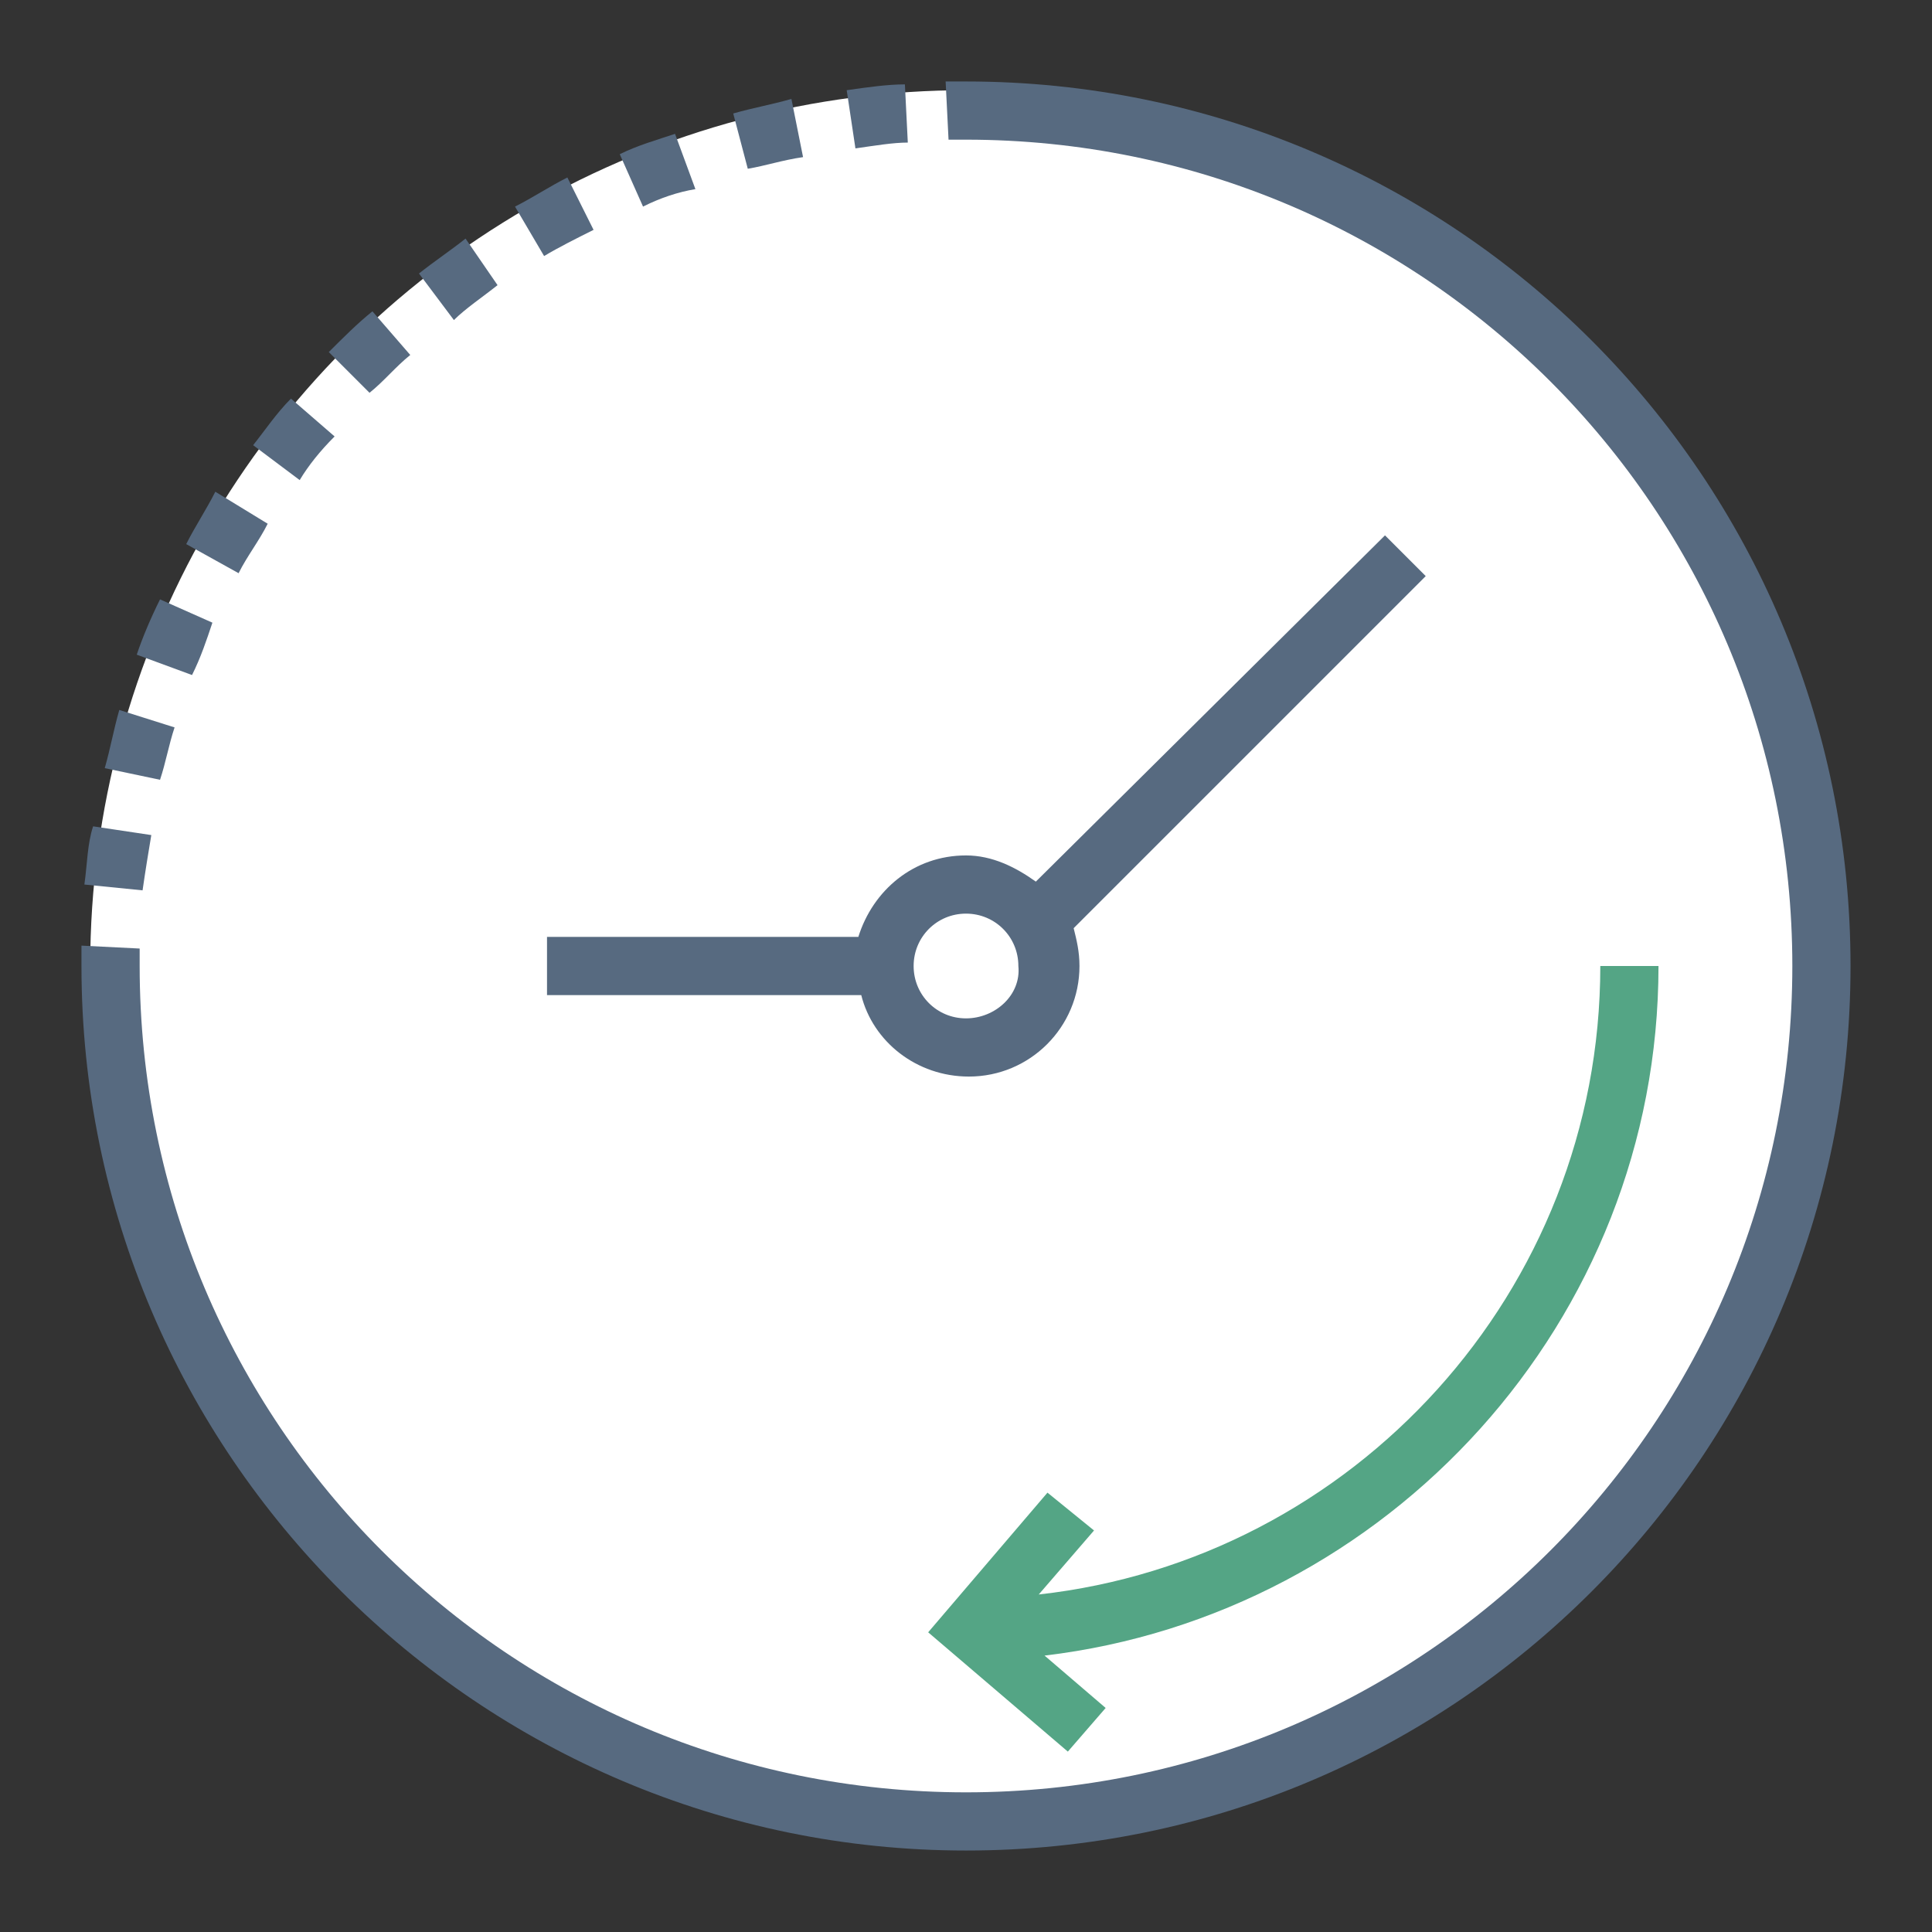
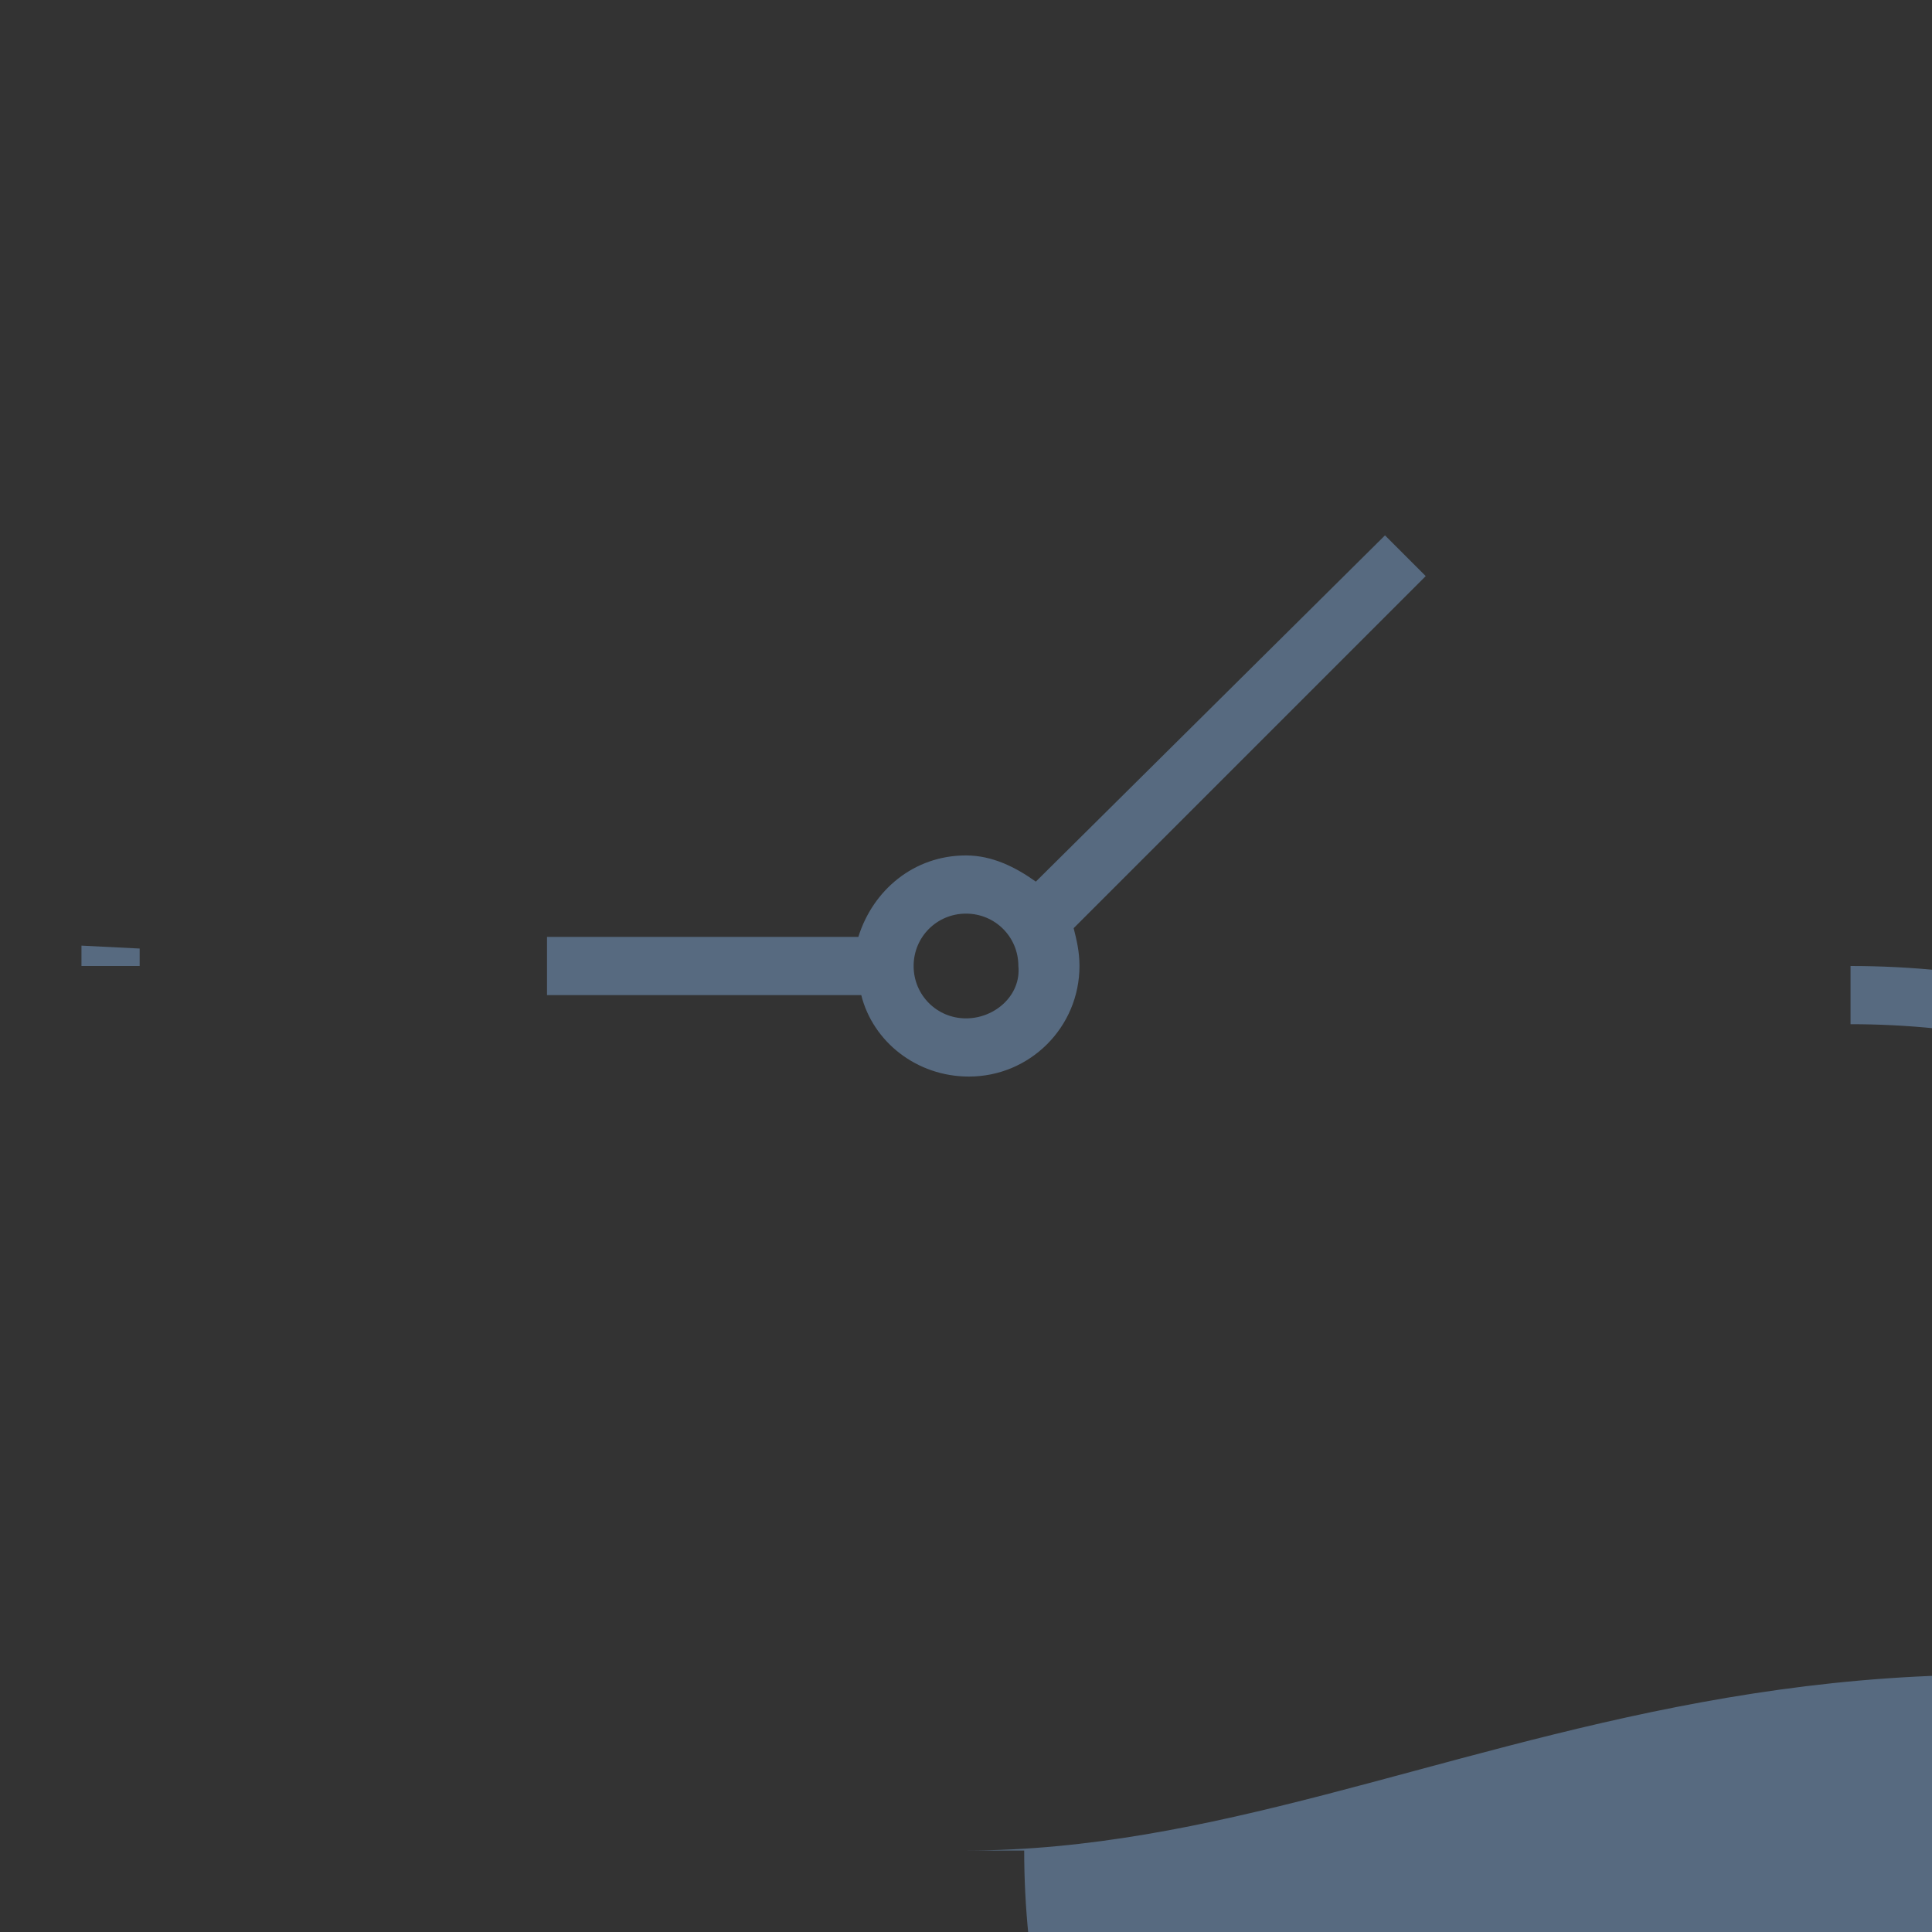
<svg xmlns="http://www.w3.org/2000/svg" xmlns:xlink="http://www.w3.org/1999/xlink" id="Layer_1" x="0px" y="0px" viewBox="0 0 66.4 66.4" style="enable-background:new 0 0 66.4 66.4;" xml:space="preserve">
  <rect x="0" y="0" width="66.4" height="66.4" fill="#333333" stroke="none" />
  <style type="text/css"> .st0{clip-path:url(#SVGID_00000050627810272847988080000001172355268353258941_);} .st1{fill:#FFFFFF;} .st2{fill:#576A80;} .st3{fill:#54A585;} </style>
  <g>
    <defs>
      <rect id="SVGID_1_" width="66.4" height="66.4" />
    </defs>
    <clipPath id="SVGID_00000112618192120570106230000003905696524094482823_">
      <use xlink:href="#SVGID_1_" style="overflow:visible;" />
    </clipPath>
    <g id="Group_5219" transform="translate(2 2)" style="clip-path:url(#SVGID_00000112618192120570106230000003905696524094482823_);">
      <g id="Ellipse_529">
-         <circle class="st1" cx="31.2" cy="31.2" r="30.1" />
-       </g>
+         </g>
      <g id="Path_2708">
-         <path class="st2" d="M31.2,61.6C14.5,61.6,0.8,48,0.8,31.2h2c0,15.7,12.7,28.4,28.4,28.4s28.4-12.7,28.4-28.4 c0-15.7-12.7-28.4-28.4-28.4v-2c16.8,0,30.4,13.6,30.4,30.4C61.6,48,48,61.6,31.2,61.6z" />
+         <path class="st2" d="M31.2,61.6h2c0,15.7,12.7,28.4,28.4,28.4s28.4-12.7,28.4-28.4 c0-15.7-12.7-28.4-28.4-28.4v-2c16.8,0,30.4,13.6,30.4,30.4C61.6,48,48,61.6,31.2,61.6z" />
      </g>
      <g id="Path_2709">
-         <path class="st2" d="M30.6,2.8l-0.1-2c0.2,0,0.5,0,0.7,0v2C31,2.8,30.8,2.8,30.6,2.8z" />
-       </g>
+         </g>
      <g id="Path_2710">
-         <path class="st2" d="M2.9,28.6l-2-0.2c0.1-0.7,0.1-1.4,0.3-2l2,0.3C3.1,27.3,3,27.9,2.9,28.6z M3.5,24.8l-1.9-0.4 c0.2-0.7,0.3-1.3,0.5-2L4,23C3.8,23.6,3.7,24.2,3.5,24.8z M4.6,21.2l-1.9-0.7c0.2-0.6,0.5-1.3,0.8-1.9l1.8,0.8 C5.1,20,4.9,20.6,4.6,21.2z M6.2,17.7l-1.8-1c0.3-0.6,0.7-1.2,1-1.8L7.2,16C6.9,16.6,6.5,17.1,6.2,17.7z M8.3,14.5l-1.6-1.2 c0.4-0.5,0.8-1.1,1.3-1.6L9.5,13C9,13.5,8.6,14,8.3,14.5z M10.7,11.5l-1.4-1.4c0.5-0.5,1-1,1.5-1.4l1.3,1.5 C11.6,10.6,11.2,11.1,10.7,11.5z M13.6,9l-1.2-1.6c0.5-0.4,1.1-0.8,1.6-1.2l1.1,1.6C14.6,8.2,14,8.6,13.6,9z M16.7,6.8l-1-1.7 c0.6-0.3,1.2-0.7,1.8-1l0.9,1.8C17.8,6.2,17.2,6.5,16.7,6.8z M20.1,5.1l-0.8-1.8c0.6-0.3,1.3-0.5,1.9-0.7l0.7,1.9 C21.3,4.6,20.7,4.8,20.1,5.1z M23.7,3.8l-0.5-1.9c0.7-0.2,1.3-0.3,2-0.5l0.4,2C24.9,3.5,24.3,3.7,23.7,3.8z M27.4,3.1l-0.3-2 c0.7-0.1,1.4-0.2,2-0.2l0.1,2C28.7,2.9,28.1,3,27.4,3.1z" />
-       </g>
+         </g>
      <g id="Path_2711">
        <path class="st2" d="M2.8,31.2h-2c0-0.2,0-0.5,0-0.7l2,0.1C2.8,30.8,2.8,31,2.8,31.2z" />
      </g>
      <path class="st2" d="M47,17.8l-1.4-1.4L33.6,28.3c-0.7-0.5-1.5-0.9-2.4-0.9c-1.8,0-3.2,1.2-3.7,2.8H16.8v2h10.8 c0.4,1.6,1.9,2.8,3.7,2.8c2.1,0,3.8-1.7,3.8-3.8c0-0.5-0.1-0.9-0.2-1.3L47,17.8z M31.2,33c-1,0-1.8-0.8-1.8-1.8 c0-1,0.8-1.8,1.8-1.8s1.8,0.8,1.8,1.8C33.1,32.2,32.2,33,31.2,33z" />
-       <path class="st3" d="M55,31.2h-2c0,11.2-8.5,20.4-19.3,21.6l1.9-2.2L34,49.3l-4.1,4.8l4.8,4.1l1.3-1.5l-2.1-1.8 C45.7,53.5,55,43.4,55,31.2z" />
    </g>
  </g>
</svg>